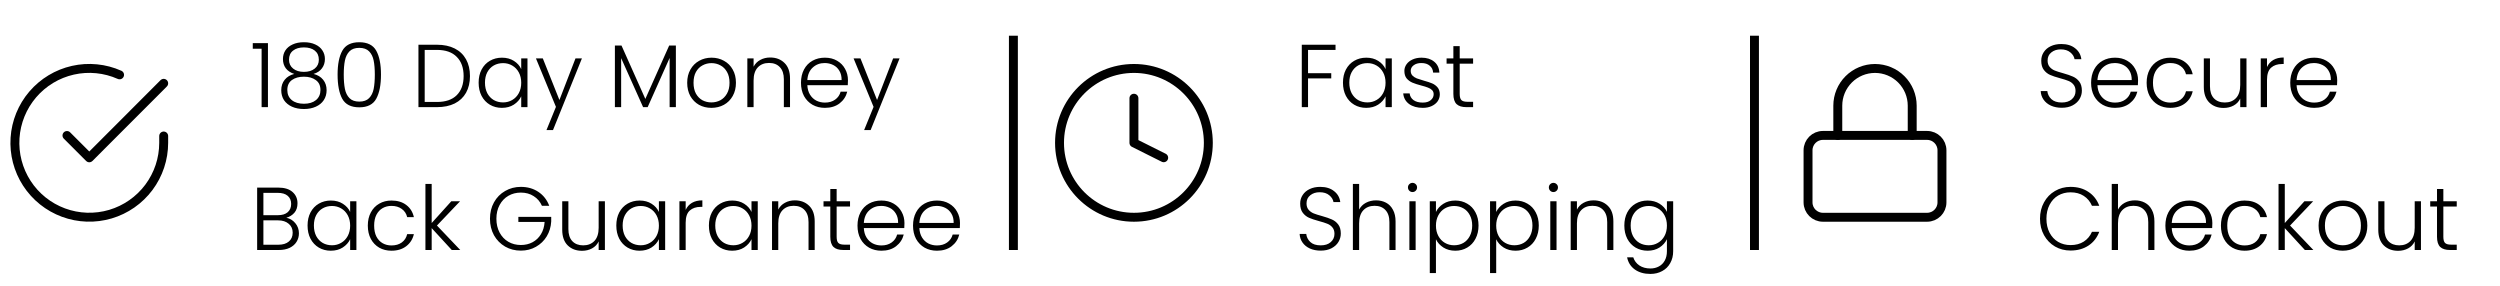
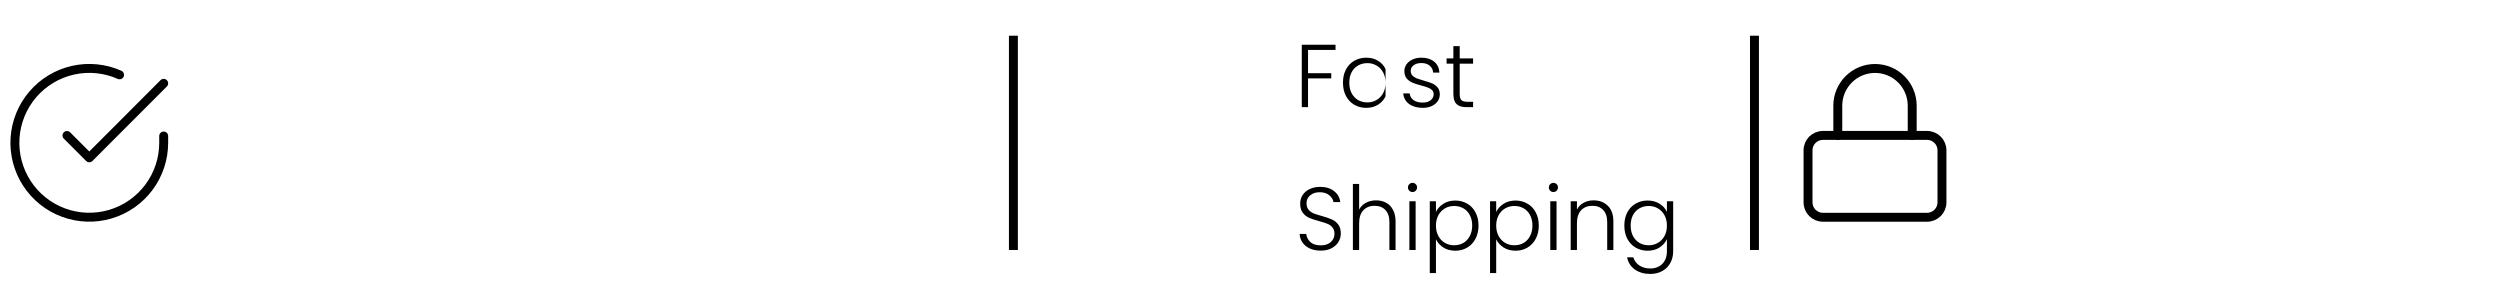
<svg xmlns="http://www.w3.org/2000/svg" fill="none" viewBox="0 0 280 32" height="32" width="280">
  <path stroke-linejoin="round" stroke-linecap="round" stroke="black" d="M18.333 15.233V16C18.332 17.797 17.75 19.546 16.674 20.985C15.598 22.424 14.086 23.477 12.363 23.987C10.639 24.496 8.798 24.435 7.112 23.812C5.426 23.189 3.987 22.038 3.009 20.531C2.031 19.023 1.566 17.24 1.685 15.447C1.803 13.654 2.498 11.947 3.665 10.581C4.833 9.215 6.411 8.263 8.163 7.867C9.916 7.471 11.75 7.652 13.392 8.383" />
  <path stroke-linejoin="round" stroke-linecap="round" stroke="black" d="M18.333 9.333L10 17.675L7.5 15.175" />
-   <path fill="black" d="M28.31 5.46V4.83H30.01V12H29.3V5.46H28.31ZM32.96 8.28C32.547 8.147 32.23 7.937 32.01 7.65C31.797 7.363 31.69 7.017 31.69 6.61C31.69 6.25 31.78 5.93 31.96 5.65C32.147 5.363 32.417 5.14 32.77 4.98C33.123 4.813 33.547 4.73 34.04 4.73C34.533 4.73 34.957 4.813 35.31 4.98C35.663 5.14 35.93 5.363 36.11 5.65C36.297 5.93 36.39 6.25 36.39 6.61C36.39 7.01 36.28 7.357 36.06 7.65C35.847 7.943 35.533 8.153 35.12 8.28C35.573 8.393 35.93 8.61 36.19 8.93C36.45 9.25 36.58 9.64 36.58 10.1C36.58 10.527 36.473 10.9 36.26 11.22C36.053 11.533 35.757 11.777 35.37 11.95C34.99 12.123 34.547 12.21 34.04 12.21C33.533 12.21 33.087 12.123 32.7 11.95C32.32 11.777 32.023 11.533 31.81 11.22C31.603 10.9 31.5 10.527 31.5 10.1C31.5 9.64 31.63 9.25 31.89 8.93C32.15 8.61 32.507 8.393 32.96 8.28ZM35.71 6.69C35.71 6.25 35.56 5.91 35.26 5.67C34.96 5.43 34.553 5.31 34.04 5.31C33.527 5.31 33.12 5.43 32.82 5.67C32.52 5.903 32.37 6.243 32.37 6.69C32.37 7.103 32.523 7.433 32.83 7.68C33.137 7.927 33.54 8.05 34.04 8.05C34.54 8.05 34.943 7.927 35.25 7.68C35.557 7.433 35.71 7.103 35.71 6.69ZM34.04 8.59C33.493 8.59 33.047 8.713 32.7 8.96C32.353 9.207 32.18 9.58 32.18 10.08C32.18 10.56 32.347 10.937 32.68 11.21C33.013 11.483 33.467 11.62 34.04 11.62C34.607 11.62 35.057 11.483 35.39 11.21C35.723 10.93 35.89 10.553 35.89 10.08C35.89 9.587 35.717 9.217 35.37 8.97C35.03 8.717 34.587 8.59 34.04 8.59ZM37.81 8.35C37.81 7.203 37.987 6.313 38.34 5.68C38.694 5.047 39.327 4.73 40.24 4.73C41.154 4.73 41.787 5.047 42.14 5.68C42.493 6.313 42.67 7.203 42.67 8.35C42.67 9.517 42.493 10.42 42.14 11.06C41.787 11.7 41.154 12.02 40.24 12.02C39.32 12.02 38.684 11.7 38.33 11.06C37.983 10.42 37.81 9.517 37.81 8.35ZM41.98 8.35C41.98 7.73 41.937 7.207 41.85 6.78C41.764 6.353 41.593 6.01 41.34 5.75C41.087 5.49 40.72 5.36 40.24 5.36C39.76 5.36 39.394 5.49 39.14 5.75C38.887 6.01 38.717 6.353 38.63 6.78C38.544 7.207 38.5 7.73 38.5 8.35C38.5 8.99 38.544 9.527 38.63 9.96C38.717 10.387 38.887 10.73 39.14 10.99C39.394 11.25 39.76 11.38 40.24 11.38C40.72 11.38 41.087 11.25 41.34 10.99C41.593 10.73 41.764 10.387 41.85 9.96C41.937 9.527 41.98 8.99 41.98 8.35ZM48.936 5.01C49.71 5.01 50.373 5.15 50.926 5.43C51.48 5.71 51.903 6.113 52.196 6.64C52.49 7.167 52.636 7.793 52.636 8.52C52.636 9.24 52.49 9.863 52.196 10.39C51.903 10.91 51.48 11.31 50.926 11.59C50.373 11.863 49.71 12 48.936 12H46.866V5.01H48.936ZM48.936 11.42C49.91 11.42 50.65 11.167 51.156 10.66C51.67 10.147 51.926 9.433 51.926 8.52C51.926 7.6 51.67 6.883 51.156 6.37C50.65 5.85 49.91 5.59 48.936 5.59H47.566V11.42H48.936ZM53.607 9.26C53.607 8.7 53.717 8.21 53.937 7.79C54.164 7.363 54.474 7.037 54.867 6.81C55.267 6.577 55.717 6.46 56.217 6.46C56.737 6.46 57.184 6.58 57.557 6.82C57.937 7.06 58.21 7.367 58.377 7.74V6.54H59.077V12H58.377V10.79C58.204 11.163 57.927 11.473 57.547 11.72C57.174 11.96 56.727 12.08 56.207 12.08C55.714 12.08 55.267 11.963 54.867 11.73C54.474 11.497 54.164 11.167 53.937 10.74C53.717 10.313 53.607 9.82 53.607 9.26ZM58.377 9.27C58.377 8.83 58.287 8.443 58.107 8.11C57.927 7.777 57.68 7.52 57.367 7.34C57.06 7.16 56.72 7.07 56.347 7.07C55.96 7.07 55.614 7.157 55.307 7.33C55 7.503 54.757 7.757 54.577 8.09C54.404 8.417 54.317 8.807 54.317 9.26C54.317 9.707 54.404 10.1 54.577 10.44C54.757 10.773 55 11.03 55.307 11.21C55.614 11.383 55.96 11.47 56.347 11.47C56.72 11.47 57.06 11.38 57.367 11.2C57.68 11.02 57.927 10.763 58.107 10.43C58.287 10.097 58.377 9.71 58.377 9.27ZM65.175 6.54L61.935 14.57H61.205L62.265 11.97L60.025 6.54H60.795L62.655 11.2L64.455 6.54H65.175ZM75.698 5.1V12H74.998V6.49L72.538 12H72.028L69.568 6.51V12H68.868V5.1H69.608L72.278 11.08L74.948 5.1H75.698ZM79.676 12.08C79.163 12.08 78.7 11.967 78.286 11.74C77.88 11.507 77.556 11.18 77.316 10.76C77.083 10.333 76.966 9.837 76.966 9.27C76.966 8.703 77.086 8.21 77.326 7.79C77.566 7.363 77.893 7.037 78.306 6.81C78.72 6.577 79.183 6.46 79.696 6.46C80.21 6.46 80.673 6.577 81.086 6.81C81.506 7.037 81.833 7.363 82.066 7.79C82.306 8.21 82.426 8.703 82.426 9.27C82.426 9.83 82.306 10.323 82.066 10.75C81.826 11.177 81.496 11.507 81.076 11.74C80.656 11.967 80.19 12.08 79.676 12.08ZM79.676 11.47C80.036 11.47 80.37 11.39 80.676 11.23C80.983 11.063 81.23 10.817 81.416 10.49C81.61 10.157 81.706 9.75 81.706 9.27C81.706 8.79 81.613 8.387 81.426 8.06C81.24 7.727 80.993 7.48 80.686 7.32C80.38 7.153 80.046 7.07 79.686 7.07C79.326 7.07 78.993 7.153 78.686 7.32C78.38 7.48 78.133 7.727 77.946 8.06C77.766 8.387 77.676 8.79 77.676 9.27C77.676 9.75 77.766 10.157 77.946 10.49C78.133 10.817 78.376 11.063 78.676 11.23C78.983 11.39 79.316 11.47 79.676 11.47ZM86.262 6.44C86.916 6.44 87.449 6.643 87.862 7.05C88.276 7.45 88.482 8.033 88.482 8.8V12H87.792V8.88C87.792 8.287 87.642 7.833 87.342 7.52C87.049 7.207 86.646 7.05 86.132 7.05C85.606 7.05 85.186 7.217 84.872 7.55C84.559 7.883 84.402 8.373 84.402 9.02V12H83.702V6.54H84.402V7.47C84.576 7.137 84.826 6.883 85.152 6.71C85.479 6.53 85.849 6.44 86.262 6.44ZM94.971 8.99C94.971 9.23 94.964 9.413 94.951 9.54H90.421C90.441 9.953 90.54 10.307 90.721 10.6C90.9 10.893 91.137 11.117 91.43 11.27C91.724 11.417 92.044 11.49 92.391 11.49C92.844 11.49 93.224 11.38 93.531 11.16C93.844 10.94 94.05 10.643 94.15 10.27H94.891C94.757 10.803 94.471 11.24 94.031 11.58C93.597 11.913 93.05 12.08 92.391 12.08C91.877 12.08 91.417 11.967 91.01 11.74C90.604 11.507 90.284 11.18 90.05 10.76C89.824 10.333 89.71 9.837 89.71 9.27C89.71 8.703 89.824 8.207 90.05 7.78C90.277 7.353 90.594 7.027 91.001 6.8C91.407 6.573 91.871 6.46 92.391 6.46C92.91 6.46 93.364 6.573 93.751 6.8C94.144 7.027 94.444 7.333 94.65 7.72C94.864 8.1 94.971 8.523 94.971 8.99ZM94.26 8.97C94.267 8.563 94.184 8.217 94.01 7.93C93.844 7.643 93.614 7.427 93.32 7.28C93.027 7.133 92.707 7.06 92.361 7.06C91.841 7.06 91.397 7.227 91.031 7.56C90.664 7.893 90.46 8.363 90.421 8.97H94.26ZM100.751 6.54L97.511 14.57H96.781L97.841 11.97L95.601 6.54H96.371L98.231 11.2L100.031 6.54H100.751ZM32.07 24.39C32.463 24.463 32.797 24.663 33.07 24.99C33.343 25.317 33.48 25.697 33.48 26.13C33.48 26.483 33.39 26.803 33.21 27.09C33.037 27.37 32.78 27.593 32.44 27.76C32.1 27.92 31.693 28 31.22 28H28.8V21.01H31.15C31.857 21.01 32.393 21.173 32.76 21.5C33.133 21.827 33.32 22.25 33.32 22.77C33.32 23.203 33.203 23.557 32.97 23.83C32.737 24.097 32.437 24.283 32.07 24.39ZM29.5 24.1H31.13C31.603 24.1 31.967 23.99 32.22 23.77C32.48 23.543 32.61 23.233 32.61 22.84C32.61 22.453 32.48 22.15 32.22 21.93C31.967 21.71 31.593 21.6 31.1 21.6H29.5V24.1ZM31.17 27.41C31.677 27.41 32.07 27.29 32.35 27.05C32.637 26.81 32.78 26.48 32.78 26.06C32.78 25.64 32.63 25.307 32.33 25.06C32.037 24.807 31.64 24.68 31.14 24.68H29.5V27.41H31.17ZM34.447 25.26C34.447 24.7 34.557 24.21 34.777 23.79C35.004 23.363 35.313 23.037 35.707 22.81C36.107 22.577 36.557 22.46 37.057 22.46C37.577 22.46 38.023 22.58 38.397 22.82C38.777 23.06 39.05 23.367 39.217 23.74V22.54H39.917V28H39.217V26.79C39.044 27.163 38.767 27.473 38.387 27.72C38.014 27.96 37.567 28.08 37.047 28.08C36.553 28.08 36.107 27.963 35.707 27.73C35.313 27.497 35.004 27.167 34.777 26.74C34.557 26.313 34.447 25.82 34.447 25.26ZM39.217 25.27C39.217 24.83 39.127 24.443 38.947 24.11C38.767 23.777 38.52 23.52 38.207 23.34C37.9 23.16 37.56 23.07 37.187 23.07C36.8 23.07 36.453 23.157 36.147 23.33C35.84 23.503 35.597 23.757 35.417 24.09C35.243 24.417 35.157 24.807 35.157 25.26C35.157 25.707 35.243 26.1 35.417 26.44C35.597 26.773 35.84 27.03 36.147 27.21C36.453 27.383 36.8 27.47 37.187 27.47C37.56 27.47 37.9 27.38 38.207 27.2C38.52 27.02 38.767 26.763 38.947 26.43C39.127 26.097 39.217 25.71 39.217 25.27ZM41.195 25.27C41.195 24.703 41.308 24.21 41.535 23.79C41.761 23.363 42.075 23.037 42.475 22.81C42.875 22.577 43.331 22.46 43.845 22.46C44.518 22.46 45.072 22.627 45.505 22.96C45.945 23.293 46.228 23.747 46.355 24.32H45.605C45.511 23.927 45.308 23.62 44.995 23.4C44.688 23.173 44.305 23.06 43.845 23.06C43.478 23.06 43.148 23.143 42.855 23.31C42.562 23.477 42.328 23.727 42.155 24.06C41.988 24.387 41.905 24.79 41.905 25.27C41.905 25.75 41.988 26.157 42.155 26.49C42.328 26.823 42.562 27.073 42.855 27.24C43.148 27.407 43.478 27.49 43.845 27.49C44.305 27.49 44.688 27.38 44.995 27.16C45.308 26.933 45.511 26.62 45.605 26.22H46.355C46.228 26.78 45.945 27.23 45.505 27.57C45.065 27.91 44.511 28.08 43.845 28.08C43.331 28.08 42.875 27.967 42.475 27.74C42.075 27.507 41.761 27.18 41.535 26.76C41.308 26.333 41.195 25.837 41.195 25.27ZM50.598 28L48.348 25.55V28H47.648V20.6H48.348V24.98L50.548 22.54H51.528L48.938 25.26L51.548 28H50.598ZM60.697 23.05C60.496 22.59 60.19 22.23 59.776 21.97C59.37 21.703 58.89 21.57 58.337 21.57C57.816 21.57 57.35 21.69 56.937 21.93C56.523 22.17 56.197 22.513 55.956 22.96C55.717 23.4 55.596 23.913 55.596 24.5C55.596 25.087 55.717 25.603 55.956 26.05C56.197 26.497 56.523 26.84 56.937 27.08C57.35 27.32 57.816 27.44 58.337 27.44C58.823 27.44 59.26 27.337 59.647 27.13C60.04 26.917 60.353 26.617 60.587 26.23C60.827 25.837 60.963 25.38 60.996 24.86H58.056V24.29H61.736V24.8C61.703 25.413 61.536 25.97 61.236 26.47C60.937 26.963 60.533 27.353 60.026 27.64C59.526 27.927 58.963 28.07 58.337 28.07C57.69 28.07 57.103 27.92 56.577 27.62C56.05 27.313 55.633 26.89 55.327 26.35C55.026 25.803 54.877 25.187 54.877 24.5C54.877 23.813 55.026 23.2 55.327 22.66C55.633 22.113 56.05 21.69 56.577 21.39C57.103 21.083 57.69 20.93 58.337 20.93C59.083 20.93 59.736 21.117 60.297 21.49C60.856 21.863 61.263 22.383 61.517 23.05H60.697ZM67.749 22.54V28H67.049V27.04C66.889 27.38 66.642 27.64 66.309 27.82C65.975 28 65.602 28.09 65.189 28.09C64.535 28.09 64.002 27.89 63.589 27.49C63.175 27.083 62.969 26.497 62.969 25.73V22.54H63.659V25.65C63.659 26.243 63.805 26.697 64.099 27.01C64.399 27.323 64.805 27.48 65.319 27.48C65.845 27.48 66.265 27.313 66.579 26.98C66.892 26.647 67.049 26.157 67.049 25.51V22.54H67.749ZM69.027 25.26C69.027 24.7 69.137 24.21 69.357 23.79C69.584 23.363 69.894 23.037 70.287 22.81C70.687 22.577 71.137 22.46 71.637 22.46C72.157 22.46 72.603 22.58 72.977 22.82C73.357 23.06 73.63 23.367 73.797 23.74V22.54H74.497V28H73.797V26.79C73.624 27.163 73.347 27.473 72.967 27.72C72.594 27.96 72.147 28.08 71.627 28.08C71.133 28.08 70.687 27.963 70.287 27.73C69.894 27.497 69.584 27.167 69.357 26.74C69.137 26.313 69.027 25.82 69.027 25.26ZM73.797 25.27C73.797 24.83 73.707 24.443 73.527 24.11C73.347 23.777 73.1 23.52 72.787 23.34C72.48 23.16 72.14 23.07 71.767 23.07C71.38 23.07 71.034 23.157 70.727 23.33C70.42 23.503 70.177 23.757 69.997 24.09C69.823 24.417 69.737 24.807 69.737 25.26C69.737 25.707 69.823 26.1 69.997 26.44C70.177 26.773 70.42 27.03 70.727 27.21C71.034 27.383 71.38 27.47 71.767 27.47C72.14 27.47 72.48 27.38 72.787 27.2C73.1 27.02 73.347 26.763 73.527 26.43C73.707 26.097 73.797 25.71 73.797 25.27ZM76.795 23.51C76.948 23.17 77.182 22.907 77.495 22.72C77.815 22.533 78.205 22.44 78.665 22.44V23.17H78.475C77.968 23.17 77.562 23.307 77.255 23.58C76.948 23.853 76.795 24.31 76.795 24.95V28H76.095V22.54H76.795V23.51ZM79.398 25.26C79.398 24.7 79.508 24.21 79.728 23.79C79.955 23.363 80.265 23.037 80.658 22.81C81.058 22.577 81.508 22.46 82.008 22.46C82.528 22.46 82.975 22.58 83.348 22.82C83.728 23.06 84.001 23.367 84.168 23.74V22.54H84.868V28H84.168V26.79C83.995 27.163 83.718 27.473 83.338 27.72C82.965 27.96 82.518 28.08 81.998 28.08C81.505 28.08 81.058 27.963 80.658 27.73C80.265 27.497 79.955 27.167 79.728 26.74C79.508 26.313 79.398 25.82 79.398 25.26ZM84.168 25.27C84.168 24.83 84.078 24.443 83.898 24.11C83.718 23.777 83.471 23.52 83.158 23.34C82.851 23.16 82.511 23.07 82.138 23.07C81.751 23.07 81.405 23.157 81.098 23.33C80.791 23.503 80.548 23.757 80.368 24.09C80.195 24.417 80.108 24.807 80.108 25.26C80.108 25.707 80.195 26.1 80.368 26.44C80.548 26.773 80.791 27.03 81.098 27.21C81.405 27.383 81.751 27.47 82.138 27.47C82.511 27.47 82.851 27.38 83.158 27.2C83.471 27.02 83.718 26.763 83.898 26.43C84.078 26.097 84.168 25.71 84.168 25.27ZM89.026 22.44C89.679 22.44 90.213 22.643 90.626 23.05C91.039 23.45 91.246 24.033 91.246 24.8V28H90.556V24.88C90.556 24.287 90.406 23.833 90.106 23.52C89.813 23.207 89.409 23.05 88.896 23.05C88.369 23.05 87.949 23.217 87.636 23.55C87.323 23.883 87.166 24.373 87.166 25.02V28H86.466V22.54H87.166V23.47C87.339 23.137 87.589 22.883 87.916 22.71C88.243 22.53 88.613 22.44 89.026 22.44ZM93.704 23.13V26.52C93.704 26.853 93.767 27.083 93.894 27.21C94.021 27.337 94.244 27.4 94.564 27.4H95.204V28H94.454C93.961 28 93.594 27.887 93.354 27.66C93.114 27.427 92.994 27.047 92.994 26.52V23.13H92.234V22.54H92.994V21.17H93.704V22.54H95.204V23.13H93.704ZM101.299 24.99C101.299 25.23 101.292 25.413 101.279 25.54H96.749C96.769 25.953 96.869 26.307 97.049 26.6C97.229 26.893 97.465 27.117 97.759 27.27C98.052 27.417 98.372 27.49 98.719 27.49C99.172 27.49 99.552 27.38 99.859 27.16C100.172 26.94 100.379 26.643 100.479 26.27H101.219C101.085 26.803 100.799 27.24 100.359 27.58C99.925 27.913 99.379 28.08 98.719 28.08C98.205 28.08 97.745 27.967 97.339 27.74C96.932 27.507 96.612 27.18 96.379 26.76C96.152 26.333 96.039 25.837 96.039 25.27C96.039 24.703 96.152 24.207 96.379 23.78C96.605 23.353 96.922 23.027 97.329 22.8C97.735 22.573 98.199 22.46 98.719 22.46C99.239 22.46 99.692 22.573 100.079 22.8C100.472 23.027 100.772 23.333 100.979 23.72C101.192 24.1 101.299 24.523 101.299 24.99ZM100.589 24.97C100.595 24.563 100.512 24.217 100.339 23.93C100.172 23.643 99.942 23.427 99.649 23.28C99.355 23.133 99.035 23.06 98.689 23.06C98.169 23.06 97.725 23.227 97.359 23.56C96.992 23.893 96.789 24.363 96.749 24.97H100.589ZM107.519 24.99C107.519 25.23 107.513 25.413 107.499 25.54H102.969C102.989 25.953 103.089 26.307 103.269 26.6C103.449 26.893 103.686 27.117 103.979 27.27C104.273 27.417 104.593 27.49 104.939 27.49C105.393 27.49 105.773 27.38 106.079 27.16C106.393 26.94 106.599 26.643 106.699 26.27H107.439C107.306 26.803 107.019 27.24 106.579 27.58C106.146 27.913 105.599 28.08 104.939 28.08C104.426 28.08 103.966 27.967 103.559 27.74C103.153 27.507 102.833 27.18 102.599 26.76C102.373 26.333 102.259 25.837 102.259 25.27C102.259 24.703 102.373 24.207 102.599 23.78C102.826 23.353 103.143 23.027 103.549 22.8C103.956 22.573 104.419 22.46 104.939 22.46C105.459 22.46 105.913 22.573 106.299 22.8C106.693 23.027 106.993 23.333 107.199 23.72C107.413 24.1 107.519 24.523 107.519 24.99ZM106.809 24.97C106.816 24.563 106.733 24.217 106.559 23.93C106.393 23.643 106.163 23.427 105.869 23.28C105.576 23.133 105.256 23.06 104.909 23.06C104.389 23.06 103.946 23.227 103.579 23.56C103.213 23.893 103.009 24.363 102.969 24.97H106.809Z" />
  <line stroke="black" y2="28" x2="113.5" y1="4" x1="113.5" />
-   <path stroke-linejoin="round" stroke-linecap="round" stroke="black" d="M127 24.333C131.602 24.333 135.333 20.602 135.333 16C135.333 11.398 131.602 7.667 127 7.667C122.398 7.667 118.667 11.398 118.667 16C118.667 20.602 122.398 24.333 127 24.333Z" />
-   <path stroke-linejoin="round" stroke-linecap="round" stroke="black" d="M127 11V16L130.333 17.667" />
-   <path fill="black" d="M149.58 5.01V5.59H146.5V8.2H149.1V8.78H146.5V12H145.8V5.01H149.58ZM150.412 9.26C150.412 8.7 150.522 8.21 150.742 7.79C150.968 7.363 151.278 7.037 151.672 6.81C152.072 6.577 152.522 6.46 153.022 6.46C153.542 6.46 153.988 6.58 154.362 6.82C154.742 7.06 155.015 7.367 155.182 7.74V6.54H155.882V12H155.182V10.79C155.008 11.163 154.732 11.473 154.352 11.72C153.978 11.96 153.532 12.08 153.012 12.08C152.518 12.08 152.072 11.963 151.672 11.73C151.278 11.497 150.968 11.167 150.742 10.74C150.522 10.313 150.412 9.82 150.412 9.26ZM155.182 9.27C155.182 8.83 155.092 8.443 154.912 8.11C154.732 7.777 154.485 7.52 154.172 7.34C153.865 7.16 153.525 7.07 153.152 7.07C152.765 7.07 152.418 7.157 152.112 7.33C151.805 7.503 151.562 7.757 151.382 8.09C151.208 8.417 151.122 8.807 151.122 9.26C151.122 9.707 151.208 10.1 151.382 10.44C151.562 10.773 151.805 11.03 152.112 11.21C152.418 11.383 152.765 11.47 153.152 11.47C153.525 11.47 153.865 11.38 154.172 11.2C154.485 11.02 154.732 10.763 154.912 10.43C155.092 10.097 155.182 9.71 155.182 9.27ZM159.36 12.08C158.733 12.08 158.22 11.937 157.82 11.65C157.426 11.357 157.206 10.96 157.16 10.46H157.88C157.913 10.767 158.056 11.017 158.31 11.21C158.57 11.397 158.916 11.49 159.35 11.49C159.73 11.49 160.026 11.4 160.24 11.22C160.46 11.04 160.57 10.817 160.57 10.55C160.57 10.363 160.51 10.21 160.39 10.09C160.27 9.97 160.116 9.877 159.93 9.81C159.75 9.737 159.503 9.66 159.19 9.58C158.783 9.473 158.453 9.367 158.2 9.26C157.946 9.153 157.73 8.997 157.55 8.79C157.376 8.577 157.29 8.293 157.29 7.94C157.29 7.673 157.37 7.427 157.53 7.2C157.69 6.973 157.916 6.793 158.21 6.66C158.503 6.527 158.836 6.46 159.21 6.46C159.796 6.46 160.27 6.61 160.63 6.91C160.99 7.203 161.183 7.61 161.21 8.13H160.51C160.49 7.81 160.363 7.553 160.13 7.36C159.903 7.16 159.59 7.06 159.19 7.06C158.836 7.06 158.55 7.143 158.33 7.31C158.11 7.477 158 7.683 158 7.93C158 8.143 158.063 8.32 158.19 8.46C158.323 8.593 158.486 8.7 158.68 8.78C158.873 8.853 159.133 8.937 159.46 9.03C159.853 9.137 160.166 9.24 160.4 9.34C160.633 9.44 160.833 9.587 161 9.78C161.166 9.973 161.253 10.23 161.26 10.55C161.26 10.843 161.18 11.107 161.02 11.34C160.86 11.567 160.636 11.747 160.35 11.88C160.063 12.013 159.733 12.08 159.36 12.08ZM163.487 7.13V10.52C163.487 10.853 163.551 11.083 163.677 11.21C163.804 11.337 164.027 11.4 164.347 11.4H164.987V12H164.237C163.744 12 163.377 11.887 163.137 11.66C162.897 11.427 162.777 11.047 162.777 10.52V7.13H162.017V6.54H162.777V5.17H163.487V6.54H164.987V7.13H163.487ZM147.92 28.07C147.46 28.07 147.053 27.99 146.7 27.83C146.353 27.67 146.08 27.447 145.88 27.16C145.68 26.873 145.573 26.553 145.56 26.2H146.3C146.333 26.54 146.483 26.84 146.75 27.1C147.017 27.353 147.407 27.48 147.92 27.48C148.393 27.48 148.767 27.36 149.04 27.12C149.32 26.873 149.46 26.563 149.46 26.19C149.46 25.89 149.383 25.65 149.23 25.47C149.077 25.283 148.887 25.147 148.66 25.06C148.433 24.967 148.12 24.867 147.72 24.76C147.253 24.633 146.883 24.51 146.61 24.39C146.337 24.27 146.103 24.083 145.91 23.83C145.717 23.577 145.62 23.233 145.62 22.8C145.62 22.44 145.713 22.12 145.9 21.84C146.087 21.553 146.35 21.33 146.69 21.17C147.03 21.01 147.42 20.93 147.86 20.93C148.507 20.93 149.027 21.09 149.42 21.41C149.82 21.723 150.05 22.13 150.11 22.63H149.35C149.303 22.343 149.147 22.09 148.88 21.87C148.613 21.643 148.253 21.53 147.8 21.53C147.38 21.53 147.03 21.643 146.75 21.87C146.47 22.09 146.33 22.393 146.33 22.78C146.33 23.073 146.407 23.31 146.56 23.49C146.713 23.67 146.903 23.807 147.13 23.9C147.363 23.993 147.677 24.093 148.07 24.2C148.523 24.327 148.89 24.453 149.17 24.58C149.45 24.7 149.687 24.887 149.88 25.14C150.073 25.393 150.17 25.733 150.17 26.16C150.17 26.487 150.083 26.797 149.91 27.09C149.737 27.383 149.48 27.62 149.14 27.8C148.8 27.98 148.393 28.07 147.92 28.07ZM154.123 22.44C154.536 22.44 154.906 22.527 155.233 22.7C155.566 22.873 155.826 23.14 156.013 23.5C156.206 23.853 156.303 24.287 156.303 24.8V28H155.613V24.88C155.613 24.287 155.463 23.833 155.163 23.52C154.869 23.207 154.466 23.05 153.953 23.05C153.426 23.05 153.006 23.217 152.693 23.55C152.379 23.883 152.223 24.373 152.223 25.02V28H151.523V20.6H152.223V23.47C152.396 23.143 152.649 22.89 152.983 22.71C153.323 22.53 153.703 22.44 154.123 22.44ZM158.201 21.51C158.061 21.51 157.941 21.46 157.841 21.36C157.741 21.26 157.691 21.137 157.691 20.99C157.691 20.843 157.741 20.723 157.841 20.63C157.941 20.53 158.061 20.48 158.201 20.48C158.341 20.48 158.461 20.53 158.561 20.63C158.661 20.723 158.711 20.843 158.711 20.99C158.711 21.137 158.661 21.26 158.561 21.36C158.461 21.46 158.341 21.51 158.201 21.51ZM158.551 22.54V28H157.851V22.54H158.551ZM160.826 23.74C160.999 23.373 161.273 23.07 161.646 22.83C162.026 22.583 162.476 22.46 162.996 22.46C163.489 22.46 163.933 22.577 164.326 22.81C164.726 23.037 165.036 23.363 165.256 23.79C165.483 24.21 165.596 24.7 165.596 25.26C165.596 25.82 165.483 26.313 165.256 26.74C165.036 27.167 164.726 27.497 164.326 27.73C163.933 27.963 163.489 28.08 162.996 28.08C162.483 28.08 162.036 27.96 161.656 27.72C161.276 27.473 160.999 27.167 160.826 26.8V30.58H160.136V22.54H160.826V23.74ZM164.886 25.26C164.886 24.807 164.796 24.417 164.616 24.09C164.443 23.757 164.203 23.503 163.896 23.33C163.589 23.157 163.243 23.07 162.856 23.07C162.483 23.07 162.139 23.16 161.826 23.34C161.519 23.52 161.276 23.777 161.096 24.11C160.916 24.443 160.826 24.83 160.826 25.27C160.826 25.71 160.916 26.097 161.096 26.43C161.276 26.763 161.519 27.02 161.826 27.2C162.139 27.38 162.483 27.47 162.856 27.47C163.243 27.47 163.589 27.383 163.896 27.21C164.203 27.03 164.443 26.773 164.616 26.44C164.796 26.1 164.886 25.707 164.886 25.26ZM167.574 23.74C167.747 23.373 168.021 23.07 168.394 22.83C168.774 22.583 169.224 22.46 169.744 22.46C170.237 22.46 170.681 22.577 171.074 22.81C171.474 23.037 171.784 23.363 172.004 23.79C172.231 24.21 172.344 24.7 172.344 25.26C172.344 25.82 172.231 26.313 172.004 26.74C171.784 27.167 171.474 27.497 171.074 27.73C170.681 27.963 170.237 28.08 169.744 28.08C169.231 28.08 168.784 27.96 168.404 27.72C168.024 27.473 167.747 27.167 167.574 26.8V30.58H166.884V22.54H167.574V23.74ZM171.634 25.26C171.634 24.807 171.544 24.417 171.364 24.09C171.191 23.757 170.951 23.503 170.644 23.33C170.337 23.157 169.991 23.07 169.604 23.07C169.231 23.07 168.887 23.16 168.574 23.34C168.267 23.52 168.024 23.777 167.844 24.11C167.664 24.443 167.574 24.83 167.574 25.27C167.574 25.71 167.664 26.097 167.844 26.43C168.024 26.763 168.267 27.02 168.574 27.2C168.887 27.38 169.231 27.47 169.604 27.47C169.991 27.47 170.337 27.383 170.644 27.21C170.951 27.03 171.191 26.773 171.364 26.44C171.544 26.1 171.634 25.707 171.634 25.26ZM173.982 21.51C173.842 21.51 173.722 21.46 173.622 21.36C173.522 21.26 173.472 21.137 173.472 20.99C173.472 20.843 173.522 20.723 173.622 20.63C173.722 20.53 173.842 20.48 173.982 20.48C174.122 20.48 174.242 20.53 174.342 20.63C174.442 20.723 174.492 20.843 174.492 20.99C174.492 21.137 174.442 21.26 174.342 21.36C174.242 21.46 174.122 21.51 173.982 21.51ZM174.332 22.54V28H173.632V22.54H174.332ZM178.477 22.44C179.131 22.44 179.664 22.643 180.077 23.05C180.491 23.45 180.697 24.033 180.697 24.8V28H180.007V24.88C180.007 24.287 179.857 23.833 179.557 23.52C179.264 23.207 178.861 23.05 178.347 23.05C177.821 23.05 177.401 23.217 177.087 23.55C176.774 23.883 176.617 24.373 176.617 25.02V28H175.917V22.54H176.617V23.47C176.791 23.137 177.041 22.883 177.367 22.71C177.694 22.53 178.064 22.44 178.477 22.44ZM184.535 22.46C185.049 22.46 185.495 22.58 185.875 22.82C186.255 23.06 186.529 23.363 186.695 23.73V22.54H187.395V28.14C187.395 28.64 187.285 29.083 187.065 29.47C186.852 29.857 186.552 30.153 186.165 30.36C185.779 30.573 185.339 30.68 184.845 30.68C184.145 30.68 183.562 30.513 183.095 30.18C182.635 29.847 182.349 29.393 182.235 28.82H182.925C183.045 29.2 183.272 29.503 183.605 29.73C183.945 29.957 184.359 30.07 184.845 30.07C185.199 30.07 185.515 29.993 185.795 29.84C186.075 29.693 186.295 29.473 186.455 29.18C186.615 28.887 186.695 28.54 186.695 28.14V26.79C186.522 27.163 186.245 27.473 185.865 27.72C185.492 27.96 185.049 28.08 184.535 28.08C184.035 28.08 183.585 27.963 183.185 27.73C182.792 27.497 182.482 27.167 182.255 26.74C182.035 26.313 181.925 25.82 181.925 25.26C181.925 24.7 182.035 24.21 182.255 23.79C182.482 23.363 182.792 23.037 183.185 22.81C183.585 22.577 184.035 22.46 184.535 22.46ZM186.695 25.27C186.695 24.83 186.605 24.443 186.425 24.11C186.245 23.777 185.999 23.52 185.685 23.34C185.379 23.16 185.039 23.07 184.665 23.07C184.279 23.07 183.932 23.157 183.625 23.33C183.319 23.503 183.075 23.757 182.895 24.09C182.722 24.417 182.635 24.807 182.635 25.26C182.635 25.707 182.722 26.1 182.895 26.44C183.075 26.773 183.319 27.03 183.625 27.21C183.932 27.383 184.279 27.47 184.665 27.47C185.039 27.47 185.379 27.38 185.685 27.2C185.999 27.02 186.245 26.763 186.425 26.43C186.605 26.097 186.695 25.71 186.695 25.27Z" />
+   <path fill="black" d="M149.58 5.01V5.59H146.5V8.2H149.1V8.78H146.5V12H145.8V5.01H149.58ZM150.412 9.26C150.412 8.7 150.522 8.21 150.742 7.79C150.968 7.363 151.278 7.037 151.672 6.81C152.072 6.577 152.522 6.46 153.022 6.46C153.542 6.46 153.988 6.58 154.362 6.82C154.742 7.06 155.015 7.367 155.182 7.74V6.54V12H155.182V10.79C155.008 11.163 154.732 11.473 154.352 11.72C153.978 11.96 153.532 12.08 153.012 12.08C152.518 12.08 152.072 11.963 151.672 11.73C151.278 11.497 150.968 11.167 150.742 10.74C150.522 10.313 150.412 9.82 150.412 9.26ZM155.182 9.27C155.182 8.83 155.092 8.443 154.912 8.11C154.732 7.777 154.485 7.52 154.172 7.34C153.865 7.16 153.525 7.07 153.152 7.07C152.765 7.07 152.418 7.157 152.112 7.33C151.805 7.503 151.562 7.757 151.382 8.09C151.208 8.417 151.122 8.807 151.122 9.26C151.122 9.707 151.208 10.1 151.382 10.44C151.562 10.773 151.805 11.03 152.112 11.21C152.418 11.383 152.765 11.47 153.152 11.47C153.525 11.47 153.865 11.38 154.172 11.2C154.485 11.02 154.732 10.763 154.912 10.43C155.092 10.097 155.182 9.71 155.182 9.27ZM159.36 12.08C158.733 12.08 158.22 11.937 157.82 11.65C157.426 11.357 157.206 10.96 157.16 10.46H157.88C157.913 10.767 158.056 11.017 158.31 11.21C158.57 11.397 158.916 11.49 159.35 11.49C159.73 11.49 160.026 11.4 160.24 11.22C160.46 11.04 160.57 10.817 160.57 10.55C160.57 10.363 160.51 10.21 160.39 10.09C160.27 9.97 160.116 9.877 159.93 9.81C159.75 9.737 159.503 9.66 159.19 9.58C158.783 9.473 158.453 9.367 158.2 9.26C157.946 9.153 157.73 8.997 157.55 8.79C157.376 8.577 157.29 8.293 157.29 7.94C157.29 7.673 157.37 7.427 157.53 7.2C157.69 6.973 157.916 6.793 158.21 6.66C158.503 6.527 158.836 6.46 159.21 6.46C159.796 6.46 160.27 6.61 160.63 6.91C160.99 7.203 161.183 7.61 161.21 8.13H160.51C160.49 7.81 160.363 7.553 160.13 7.36C159.903 7.16 159.59 7.06 159.19 7.06C158.836 7.06 158.55 7.143 158.33 7.31C158.11 7.477 158 7.683 158 7.93C158 8.143 158.063 8.32 158.19 8.46C158.323 8.593 158.486 8.7 158.68 8.78C158.873 8.853 159.133 8.937 159.46 9.03C159.853 9.137 160.166 9.24 160.4 9.34C160.633 9.44 160.833 9.587 161 9.78C161.166 9.973 161.253 10.23 161.26 10.55C161.26 10.843 161.18 11.107 161.02 11.34C160.86 11.567 160.636 11.747 160.35 11.88C160.063 12.013 159.733 12.08 159.36 12.08ZM163.487 7.13V10.52C163.487 10.853 163.551 11.083 163.677 11.21C163.804 11.337 164.027 11.4 164.347 11.4H164.987V12H164.237C163.744 12 163.377 11.887 163.137 11.66C162.897 11.427 162.777 11.047 162.777 10.52V7.13H162.017V6.54H162.777V5.17H163.487V6.54H164.987V7.13H163.487ZM147.92 28.07C147.46 28.07 147.053 27.99 146.7 27.83C146.353 27.67 146.08 27.447 145.88 27.16C145.68 26.873 145.573 26.553 145.56 26.2H146.3C146.333 26.54 146.483 26.84 146.75 27.1C147.017 27.353 147.407 27.48 147.92 27.48C148.393 27.48 148.767 27.36 149.04 27.12C149.32 26.873 149.46 26.563 149.46 26.19C149.46 25.89 149.383 25.65 149.23 25.47C149.077 25.283 148.887 25.147 148.66 25.06C148.433 24.967 148.12 24.867 147.72 24.76C147.253 24.633 146.883 24.51 146.61 24.39C146.337 24.27 146.103 24.083 145.91 23.83C145.717 23.577 145.62 23.233 145.62 22.8C145.62 22.44 145.713 22.12 145.9 21.84C146.087 21.553 146.35 21.33 146.69 21.17C147.03 21.01 147.42 20.93 147.86 20.93C148.507 20.93 149.027 21.09 149.42 21.41C149.82 21.723 150.05 22.13 150.11 22.63H149.35C149.303 22.343 149.147 22.09 148.88 21.87C148.613 21.643 148.253 21.53 147.8 21.53C147.38 21.53 147.03 21.643 146.75 21.87C146.47 22.09 146.33 22.393 146.33 22.78C146.33 23.073 146.407 23.31 146.56 23.49C146.713 23.67 146.903 23.807 147.13 23.9C147.363 23.993 147.677 24.093 148.07 24.2C148.523 24.327 148.89 24.453 149.17 24.58C149.45 24.7 149.687 24.887 149.88 25.14C150.073 25.393 150.17 25.733 150.17 26.16C150.17 26.487 150.083 26.797 149.91 27.09C149.737 27.383 149.48 27.62 149.14 27.8C148.8 27.98 148.393 28.07 147.92 28.07ZM154.123 22.44C154.536 22.44 154.906 22.527 155.233 22.7C155.566 22.873 155.826 23.14 156.013 23.5C156.206 23.853 156.303 24.287 156.303 24.8V28H155.613V24.88C155.613 24.287 155.463 23.833 155.163 23.52C154.869 23.207 154.466 23.05 153.953 23.05C153.426 23.05 153.006 23.217 152.693 23.55C152.379 23.883 152.223 24.373 152.223 25.02V28H151.523V20.6H152.223V23.47C152.396 23.143 152.649 22.89 152.983 22.71C153.323 22.53 153.703 22.44 154.123 22.44ZM158.201 21.51C158.061 21.51 157.941 21.46 157.841 21.36C157.741 21.26 157.691 21.137 157.691 20.99C157.691 20.843 157.741 20.723 157.841 20.63C157.941 20.53 158.061 20.48 158.201 20.48C158.341 20.48 158.461 20.53 158.561 20.63C158.661 20.723 158.711 20.843 158.711 20.99C158.711 21.137 158.661 21.26 158.561 21.36C158.461 21.46 158.341 21.51 158.201 21.51ZM158.551 22.54V28H157.851V22.54H158.551ZM160.826 23.74C160.999 23.373 161.273 23.07 161.646 22.83C162.026 22.583 162.476 22.46 162.996 22.46C163.489 22.46 163.933 22.577 164.326 22.81C164.726 23.037 165.036 23.363 165.256 23.79C165.483 24.21 165.596 24.7 165.596 25.26C165.596 25.82 165.483 26.313 165.256 26.74C165.036 27.167 164.726 27.497 164.326 27.73C163.933 27.963 163.489 28.08 162.996 28.08C162.483 28.08 162.036 27.96 161.656 27.72C161.276 27.473 160.999 27.167 160.826 26.8V30.58H160.136V22.54H160.826V23.74ZM164.886 25.26C164.886 24.807 164.796 24.417 164.616 24.09C164.443 23.757 164.203 23.503 163.896 23.33C163.589 23.157 163.243 23.07 162.856 23.07C162.483 23.07 162.139 23.16 161.826 23.34C161.519 23.52 161.276 23.777 161.096 24.11C160.916 24.443 160.826 24.83 160.826 25.27C160.826 25.71 160.916 26.097 161.096 26.43C161.276 26.763 161.519 27.02 161.826 27.2C162.139 27.38 162.483 27.47 162.856 27.47C163.243 27.47 163.589 27.383 163.896 27.21C164.203 27.03 164.443 26.773 164.616 26.44C164.796 26.1 164.886 25.707 164.886 25.26ZM167.574 23.74C167.747 23.373 168.021 23.07 168.394 22.83C168.774 22.583 169.224 22.46 169.744 22.46C170.237 22.46 170.681 22.577 171.074 22.81C171.474 23.037 171.784 23.363 172.004 23.79C172.231 24.21 172.344 24.7 172.344 25.26C172.344 25.82 172.231 26.313 172.004 26.74C171.784 27.167 171.474 27.497 171.074 27.73C170.681 27.963 170.237 28.08 169.744 28.08C169.231 28.08 168.784 27.96 168.404 27.72C168.024 27.473 167.747 27.167 167.574 26.8V30.58H166.884V22.54H167.574V23.74ZM171.634 25.26C171.634 24.807 171.544 24.417 171.364 24.09C171.191 23.757 170.951 23.503 170.644 23.33C170.337 23.157 169.991 23.07 169.604 23.07C169.231 23.07 168.887 23.16 168.574 23.34C168.267 23.52 168.024 23.777 167.844 24.11C167.664 24.443 167.574 24.83 167.574 25.27C167.574 25.71 167.664 26.097 167.844 26.43C168.024 26.763 168.267 27.02 168.574 27.2C168.887 27.38 169.231 27.47 169.604 27.47C169.991 27.47 170.337 27.383 170.644 27.21C170.951 27.03 171.191 26.773 171.364 26.44C171.544 26.1 171.634 25.707 171.634 25.26ZM173.982 21.51C173.842 21.51 173.722 21.46 173.622 21.36C173.522 21.26 173.472 21.137 173.472 20.99C173.472 20.843 173.522 20.723 173.622 20.63C173.722 20.53 173.842 20.48 173.982 20.48C174.122 20.48 174.242 20.53 174.342 20.63C174.442 20.723 174.492 20.843 174.492 20.99C174.492 21.137 174.442 21.26 174.342 21.36C174.242 21.46 174.122 21.51 173.982 21.51ZM174.332 22.54V28H173.632V22.54H174.332ZM178.477 22.44C179.131 22.44 179.664 22.643 180.077 23.05C180.491 23.45 180.697 24.033 180.697 24.8V28H180.007V24.88C180.007 24.287 179.857 23.833 179.557 23.52C179.264 23.207 178.861 23.05 178.347 23.05C177.821 23.05 177.401 23.217 177.087 23.55C176.774 23.883 176.617 24.373 176.617 25.02V28H175.917V22.54H176.617V23.47C176.791 23.137 177.041 22.883 177.367 22.71C177.694 22.53 178.064 22.44 178.477 22.44ZM184.535 22.46C185.049 22.46 185.495 22.58 185.875 22.82C186.255 23.06 186.529 23.363 186.695 23.73V22.54H187.395V28.14C187.395 28.64 187.285 29.083 187.065 29.47C186.852 29.857 186.552 30.153 186.165 30.36C185.779 30.573 185.339 30.68 184.845 30.68C184.145 30.68 183.562 30.513 183.095 30.18C182.635 29.847 182.349 29.393 182.235 28.82H182.925C183.045 29.2 183.272 29.503 183.605 29.73C183.945 29.957 184.359 30.07 184.845 30.07C185.199 30.07 185.515 29.993 185.795 29.84C186.075 29.693 186.295 29.473 186.455 29.18C186.615 28.887 186.695 28.54 186.695 28.14V26.79C186.522 27.163 186.245 27.473 185.865 27.72C185.492 27.96 185.049 28.08 184.535 28.08C184.035 28.08 183.585 27.963 183.185 27.73C182.792 27.497 182.482 27.167 182.255 26.74C182.035 26.313 181.925 25.82 181.925 25.26C181.925 24.7 182.035 24.21 182.255 23.79C182.482 23.363 182.792 23.037 183.185 22.81C183.585 22.577 184.035 22.46 184.535 22.46ZM186.695 25.27C186.695 24.83 186.605 24.443 186.425 24.11C186.245 23.777 185.999 23.52 185.685 23.34C185.379 23.16 185.039 23.07 184.665 23.07C184.279 23.07 183.932 23.157 183.625 23.33C183.319 23.503 183.075 23.757 182.895 24.09C182.722 24.417 182.635 24.807 182.635 25.26C182.635 25.707 182.722 26.1 182.895 26.44C183.075 26.773 183.319 27.03 183.625 27.21C183.932 27.383 184.279 27.47 184.665 27.47C185.039 27.47 185.379 27.38 185.685 27.2C185.999 27.02 186.245 26.763 186.425 26.43C186.605 26.097 186.695 25.71 186.695 25.27Z" />
  <line stroke="black" y2="28" x2="196.5" y1="4" x1="196.5" />
  <path stroke-linejoin="round" stroke-linecap="round" stroke="black" d="M215.833 15.167H204.167C203.246 15.167 202.5 15.913 202.5 16.833V22.667C202.5 23.587 203.246 24.333 204.167 24.333H215.833C216.754 24.333 217.5 23.587 217.5 22.667V16.833C217.5 15.913 216.754 15.167 215.833 15.167Z" />
  <path stroke-linejoin="round" stroke-linecap="round" stroke="black" d="M205.833 15.167V11.833C205.833 10.728 206.272 9.669 207.054 8.887C207.835 8.106 208.895 7.667 210 7.667C211.105 7.667 212.165 8.106 212.946 8.887C213.728 9.669 214.167 10.728 214.167 11.833V15.167" />
-   <path fill="black" d="M230.92 12.07C230.46 12.07 230.053 11.99 229.7 11.83C229.353 11.67 229.08 11.447 228.88 11.16C228.68 10.873 228.573 10.553 228.56 10.2H229.3C229.333 10.54 229.483 10.84 229.75 11.1C230.017 11.353 230.407 11.48 230.92 11.48C231.393 11.48 231.767 11.36 232.04 11.12C232.32 10.873 232.46 10.563 232.46 10.19C232.46 9.89 232.383 9.65 232.23 9.47C232.077 9.283 231.887 9.147 231.66 9.06C231.433 8.967 231.12 8.867 230.72 8.76C230.253 8.633 229.883 8.51 229.61 8.39C229.337 8.27 229.103 8.083 228.91 7.83C228.717 7.577 228.62 7.233 228.62 6.8C228.62 6.44 228.713 6.12 228.9 5.84C229.087 5.553 229.35 5.33 229.69 5.17C230.03 5.01 230.42 4.93 230.86 4.93C231.507 4.93 232.027 5.09 232.42 5.41C232.82 5.723 233.05 6.13 233.11 6.63H232.35C232.303 6.343 232.147 6.09 231.88 5.87C231.613 5.643 231.253 5.53 230.8 5.53C230.38 5.53 230.03 5.643 229.75 5.87C229.47 6.09 229.33 6.393 229.33 6.78C229.33 7.073 229.407 7.31 229.56 7.49C229.713 7.67 229.903 7.807 230.13 7.9C230.363 7.993 230.677 8.093 231.07 8.2C231.523 8.327 231.89 8.453 232.17 8.58C232.45 8.7 232.687 8.887 232.88 9.14C233.073 9.393 233.17 9.733 233.17 10.16C233.17 10.487 233.083 10.797 232.91 11.09C232.737 11.383 232.48 11.62 232.14 11.8C231.8 11.98 231.393 12.07 230.92 12.07ZM239.463 8.99C239.463 9.23 239.456 9.413 239.443 9.54H234.913C234.933 9.953 235.033 10.307 235.213 10.6C235.393 10.893 235.629 11.117 235.923 11.27C236.216 11.417 236.536 11.49 236.883 11.49C237.336 11.49 237.716 11.38 238.023 11.16C238.336 10.94 238.543 10.643 238.643 10.27H239.383C239.249 10.803 238.963 11.24 238.523 11.58C238.089 11.913 237.543 12.08 236.883 12.08C236.369 12.08 235.909 11.967 235.503 11.74C235.096 11.507 234.776 11.18 234.543 10.76C234.316 10.333 234.203 9.837 234.203 9.27C234.203 8.703 234.316 8.207 234.543 7.78C234.769 7.353 235.086 7.027 235.493 6.8C235.899 6.573 236.363 6.46 236.883 6.46C237.403 6.46 237.856 6.573 238.243 6.8C238.636 7.027 238.936 7.333 239.143 7.72C239.356 8.1 239.463 8.523 239.463 8.99ZM238.753 8.97C238.759 8.563 238.676 8.217 238.503 7.93C238.336 7.643 238.106 7.427 237.813 7.28C237.519 7.133 237.199 7.06 236.853 7.06C236.333 7.06 235.889 7.227 235.523 7.56C235.156 7.893 234.953 8.363 234.913 8.97H238.753ZM240.423 9.27C240.423 8.703 240.537 8.21 240.763 7.79C240.99 7.363 241.303 7.037 241.703 6.81C242.103 6.577 242.56 6.46 243.073 6.46C243.747 6.46 244.3 6.627 244.733 6.96C245.173 7.293 245.457 7.747 245.583 8.32H244.833C244.74 7.927 244.537 7.62 244.223 7.4C243.917 7.173 243.533 7.06 243.073 7.06C242.707 7.06 242.377 7.143 242.083 7.31C241.79 7.477 241.557 7.727 241.383 8.06C241.217 8.387 241.133 8.79 241.133 9.27C241.133 9.75 241.217 10.157 241.383 10.49C241.557 10.823 241.79 11.073 242.083 11.24C242.377 11.407 242.707 11.49 243.073 11.49C243.533 11.49 243.917 11.38 244.223 11.16C244.537 10.933 244.74 10.62 244.833 10.22H245.583C245.457 10.78 245.173 11.23 244.733 11.57C244.293 11.91 243.74 12.08 243.073 12.08C242.56 12.08 242.103 11.967 241.703 11.74C241.303 11.507 240.99 11.18 240.763 10.76C240.537 10.333 240.423 9.837 240.423 9.27ZM251.606 6.54V12H250.906V11.04C250.746 11.38 250.5 11.64 250.166 11.82C249.833 12 249.46 12.09 249.046 12.09C248.393 12.09 247.86 11.89 247.446 11.49C247.033 11.083 246.826 10.497 246.826 9.73V6.54H247.516V9.65C247.516 10.243 247.663 10.697 247.956 11.01C248.256 11.323 248.663 11.48 249.176 11.48C249.703 11.48 250.123 11.313 250.436 10.98C250.75 10.647 250.906 10.157 250.906 9.51V6.54H251.606ZM253.904 7.51C254.058 7.17 254.291 6.907 254.604 6.72C254.924 6.533 255.314 6.44 255.774 6.44V7.17H255.584C255.078 7.17 254.671 7.307 254.364 7.58C254.058 7.853 253.904 8.31 253.904 8.95V12H253.204V6.54H253.904V7.51ZM261.767 8.99C261.767 9.23 261.761 9.413 261.747 9.54H257.217C257.237 9.953 257.337 10.307 257.517 10.6C257.697 10.893 257.934 11.117 258.227 11.27C258.521 11.417 258.841 11.49 259.187 11.49C259.641 11.49 260.021 11.38 260.327 11.16C260.641 10.94 260.847 10.643 260.947 10.27H261.687C261.554 10.803 261.267 11.24 260.827 11.58C260.394 11.913 259.847 12.08 259.187 12.08C258.674 12.08 258.214 11.967 257.807 11.74C257.401 11.507 257.081 11.18 256.847 10.76C256.621 10.333 256.507 9.837 256.507 9.27C256.507 8.703 256.621 8.207 256.847 7.78C257.074 7.353 257.391 7.027 257.797 6.8C258.204 6.573 258.667 6.46 259.187 6.46C259.707 6.46 260.161 6.573 260.547 6.8C260.941 7.027 261.241 7.333 261.447 7.72C261.661 8.1 261.767 8.523 261.767 8.99ZM261.057 8.97C261.064 8.563 260.981 8.217 260.807 7.93C260.641 7.643 260.411 7.427 260.117 7.28C259.824 7.133 259.504 7.06 259.157 7.06C258.637 7.06 258.194 7.227 257.827 7.56C257.461 7.893 257.257 8.363 257.217 8.97H261.057ZM228.48 24.5C228.48 23.813 228.63 23.2 228.93 22.66C229.23 22.113 229.64 21.69 230.16 21.39C230.68 21.083 231.26 20.93 231.9 20.93C232.68 20.93 233.347 21.117 233.9 21.49C234.46 21.857 234.867 22.377 235.12 23.05H234.3C234.1 22.577 233.793 22.207 233.38 21.94C232.973 21.673 232.48 21.54 231.9 21.54C231.387 21.54 230.923 21.66 230.51 21.9C230.103 22.14 229.783 22.487 229.55 22.94C229.317 23.387 229.2 23.907 229.2 24.5C229.2 25.093 229.317 25.613 229.55 26.06C229.783 26.507 230.103 26.85 230.51 27.09C230.923 27.33 231.387 27.45 231.9 27.45C232.48 27.45 232.973 27.32 233.38 27.06C233.793 26.793 234.1 26.427 234.3 25.96H235.12C234.867 26.627 234.46 27.143 233.9 27.51C233.34 27.877 232.673 28.06 231.9 28.06C231.26 28.06 230.68 27.91 230.16 27.61C229.64 27.303 229.23 26.88 228.93 26.34C228.63 25.8 228.48 25.187 228.48 24.5ZM239.115 22.44C239.528 22.44 239.898 22.527 240.225 22.7C240.558 22.873 240.818 23.14 241.005 23.5C241.198 23.853 241.295 24.287 241.295 24.8V28H240.605V24.88C240.605 24.287 240.455 23.833 240.155 23.52C239.862 23.207 239.458 23.05 238.945 23.05C238.418 23.05 237.998 23.217 237.685 23.55C237.372 23.883 237.215 24.373 237.215 25.02V28H236.515V20.6H237.215V23.47C237.388 23.143 237.642 22.89 237.975 22.71C238.315 22.53 238.695 22.44 239.115 22.44ZM247.783 24.99C247.783 25.23 247.776 25.413 247.763 25.54H243.233C243.253 25.953 243.353 26.307 243.533 26.6C243.713 26.893 243.95 27.117 244.243 27.27C244.536 27.417 244.856 27.49 245.203 27.49C245.656 27.49 246.036 27.38 246.343 27.16C246.656 26.94 246.863 26.643 246.963 26.27H247.703C247.57 26.803 247.283 27.24 246.843 27.58C246.41 27.913 245.863 28.08 245.203 28.08C244.69 28.08 244.23 27.967 243.823 27.74C243.416 27.507 243.096 27.18 242.863 26.76C242.636 26.333 242.523 25.837 242.523 25.27C242.523 24.703 242.636 24.207 242.863 23.78C243.09 23.353 243.406 23.027 243.813 22.8C244.22 22.573 244.683 22.46 245.203 22.46C245.723 22.46 246.176 22.573 246.563 22.8C246.956 23.027 247.256 23.333 247.463 23.72C247.676 24.1 247.783 24.523 247.783 24.99ZM247.073 24.97C247.08 24.563 246.996 24.217 246.823 23.93C246.656 23.643 246.426 23.427 246.133 23.28C245.84 23.133 245.52 23.06 245.173 23.06C244.653 23.06 244.21 23.227 243.843 23.56C243.476 23.893 243.273 24.363 243.233 24.97H247.073ZM248.744 25.27C248.744 24.703 248.857 24.21 249.084 23.79C249.31 23.363 249.624 23.037 250.024 22.81C250.424 22.577 250.88 22.46 251.394 22.46C252.067 22.46 252.62 22.627 253.054 22.96C253.494 23.293 253.777 23.747 253.904 24.32H253.154C253.06 23.927 252.857 23.62 252.544 23.4C252.237 23.173 251.854 23.06 251.394 23.06C251.027 23.06 250.697 23.143 250.404 23.31C250.11 23.477 249.877 23.727 249.704 24.06C249.537 24.387 249.454 24.79 249.454 25.27C249.454 25.75 249.537 26.157 249.704 26.49C249.877 26.823 250.11 27.073 250.404 27.24C250.697 27.407 251.027 27.49 251.394 27.49C251.854 27.49 252.237 27.38 252.544 27.16C252.857 26.933 253.06 26.62 253.154 26.22H253.904C253.777 26.78 253.494 27.23 253.054 27.57C252.614 27.91 252.06 28.08 251.394 28.08C250.88 28.08 250.424 27.967 250.024 27.74C249.624 27.507 249.31 27.18 249.084 26.76C248.857 26.333 248.744 25.837 248.744 25.27ZM258.146 28L255.896 25.55V28H255.196V20.6H255.896V24.98L258.096 22.54H259.076L256.486 25.26L259.096 28H258.146ZM262.391 28.08C261.878 28.08 261.415 27.967 261.001 27.74C260.595 27.507 260.271 27.18 260.031 26.76C259.798 26.333 259.681 25.837 259.681 25.27C259.681 24.703 259.801 24.21 260.041 23.79C260.281 23.363 260.608 23.037 261.021 22.81C261.435 22.577 261.898 22.46 262.411 22.46C262.925 22.46 263.388 22.577 263.801 22.81C264.221 23.037 264.548 23.363 264.781 23.79C265.021 24.21 265.141 24.703 265.141 25.27C265.141 25.83 265.021 26.323 264.781 26.75C264.541 27.177 264.211 27.507 263.791 27.74C263.371 27.967 262.905 28.08 262.391 28.08ZM262.391 27.47C262.751 27.47 263.085 27.39 263.391 27.23C263.698 27.063 263.945 26.817 264.131 26.49C264.325 26.157 264.421 25.75 264.421 25.27C264.421 24.79 264.328 24.387 264.141 24.06C263.955 23.727 263.708 23.48 263.401 23.32C263.095 23.153 262.761 23.07 262.401 23.07C262.041 23.07 261.708 23.153 261.401 23.32C261.095 23.48 260.848 23.727 260.661 24.06C260.481 24.387 260.391 24.79 260.391 25.27C260.391 25.75 260.481 26.157 260.661 26.49C260.848 26.817 261.091 27.063 261.391 27.23C261.698 27.39 262.031 27.47 262.391 27.47ZM271.147 22.54V28H270.447V27.04C270.287 27.38 270.041 27.64 269.707 27.82C269.374 28 269.001 28.09 268.587 28.09C267.934 28.09 267.401 27.89 266.987 27.49C266.574 27.083 266.367 26.497 266.367 25.73V22.54H267.057V25.65C267.057 26.243 267.204 26.697 267.497 27.01C267.797 27.323 268.204 27.48 268.717 27.48C269.244 27.48 269.664 27.313 269.977 26.98C270.291 26.647 270.447 26.157 270.447 25.51V22.54H271.147ZM273.655 23.13V26.52C273.655 26.853 273.719 27.083 273.845 27.21C273.972 27.337 274.195 27.4 274.515 27.4H275.155V28H274.405C273.912 28 273.545 27.887 273.305 27.66C273.065 27.427 272.945 27.047 272.945 26.52V23.13H272.185V22.54H272.945V21.17H273.655V22.54H275.155V23.13H273.655Z" />
</svg>